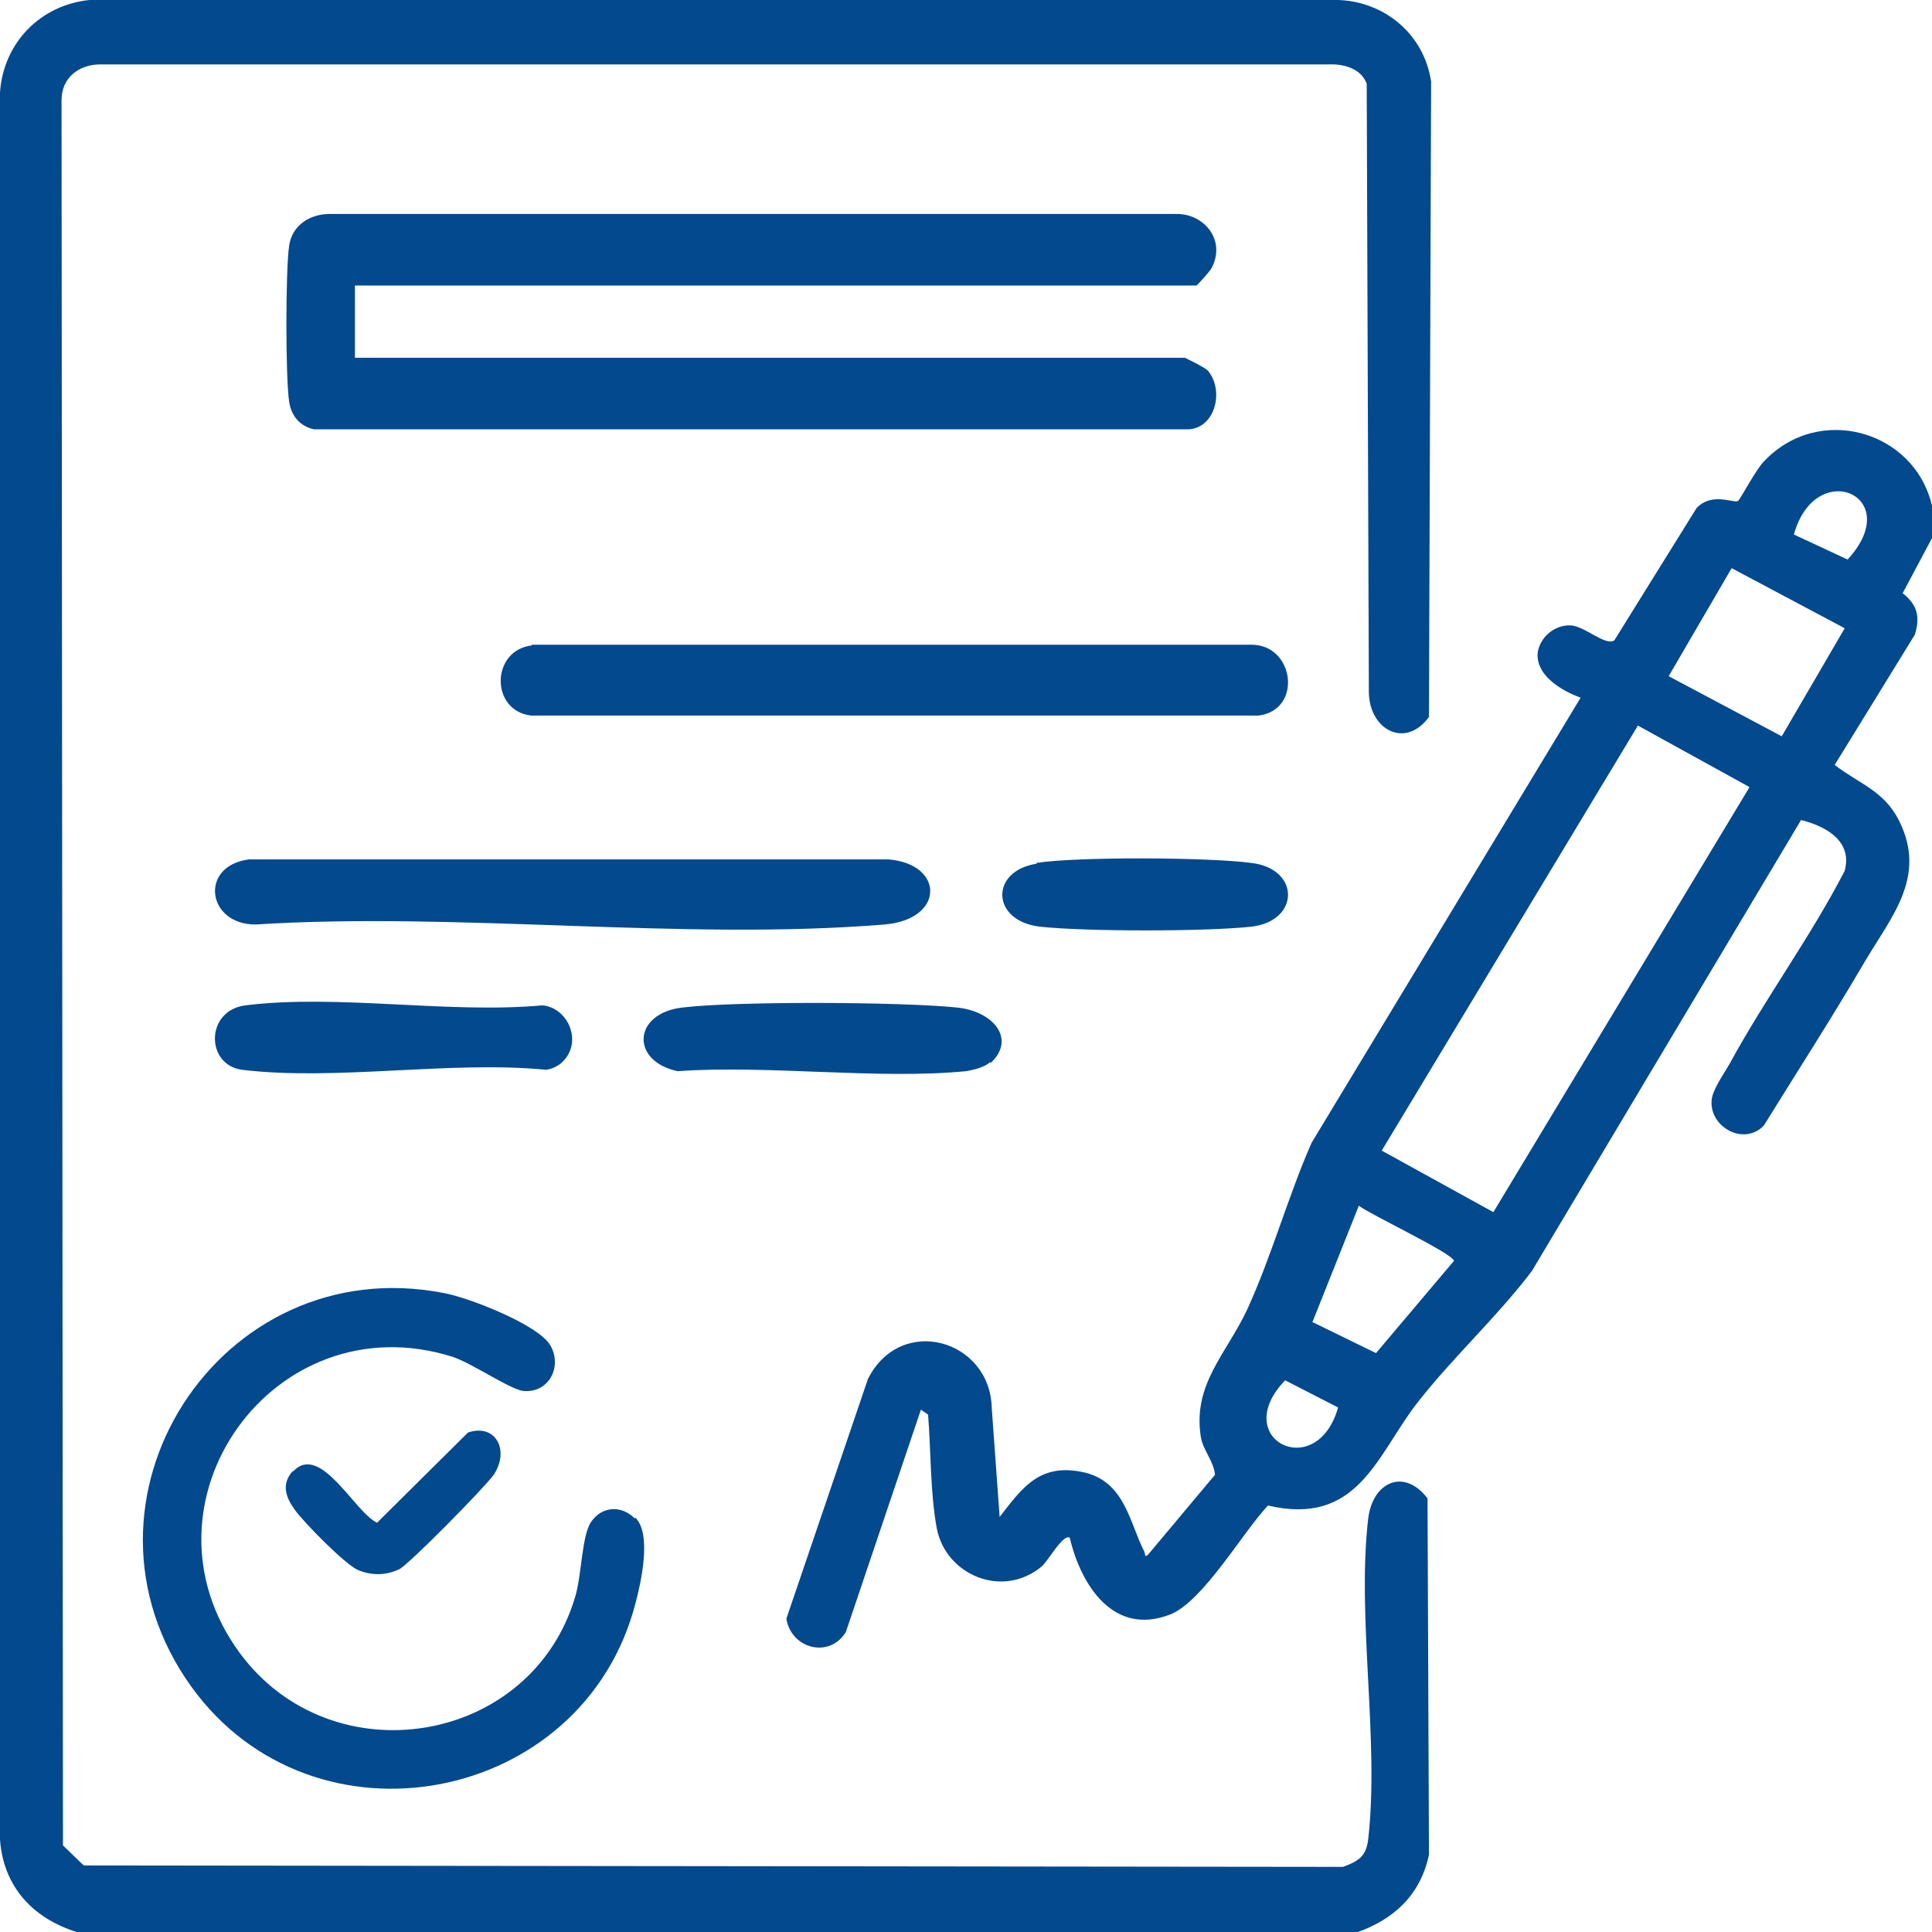
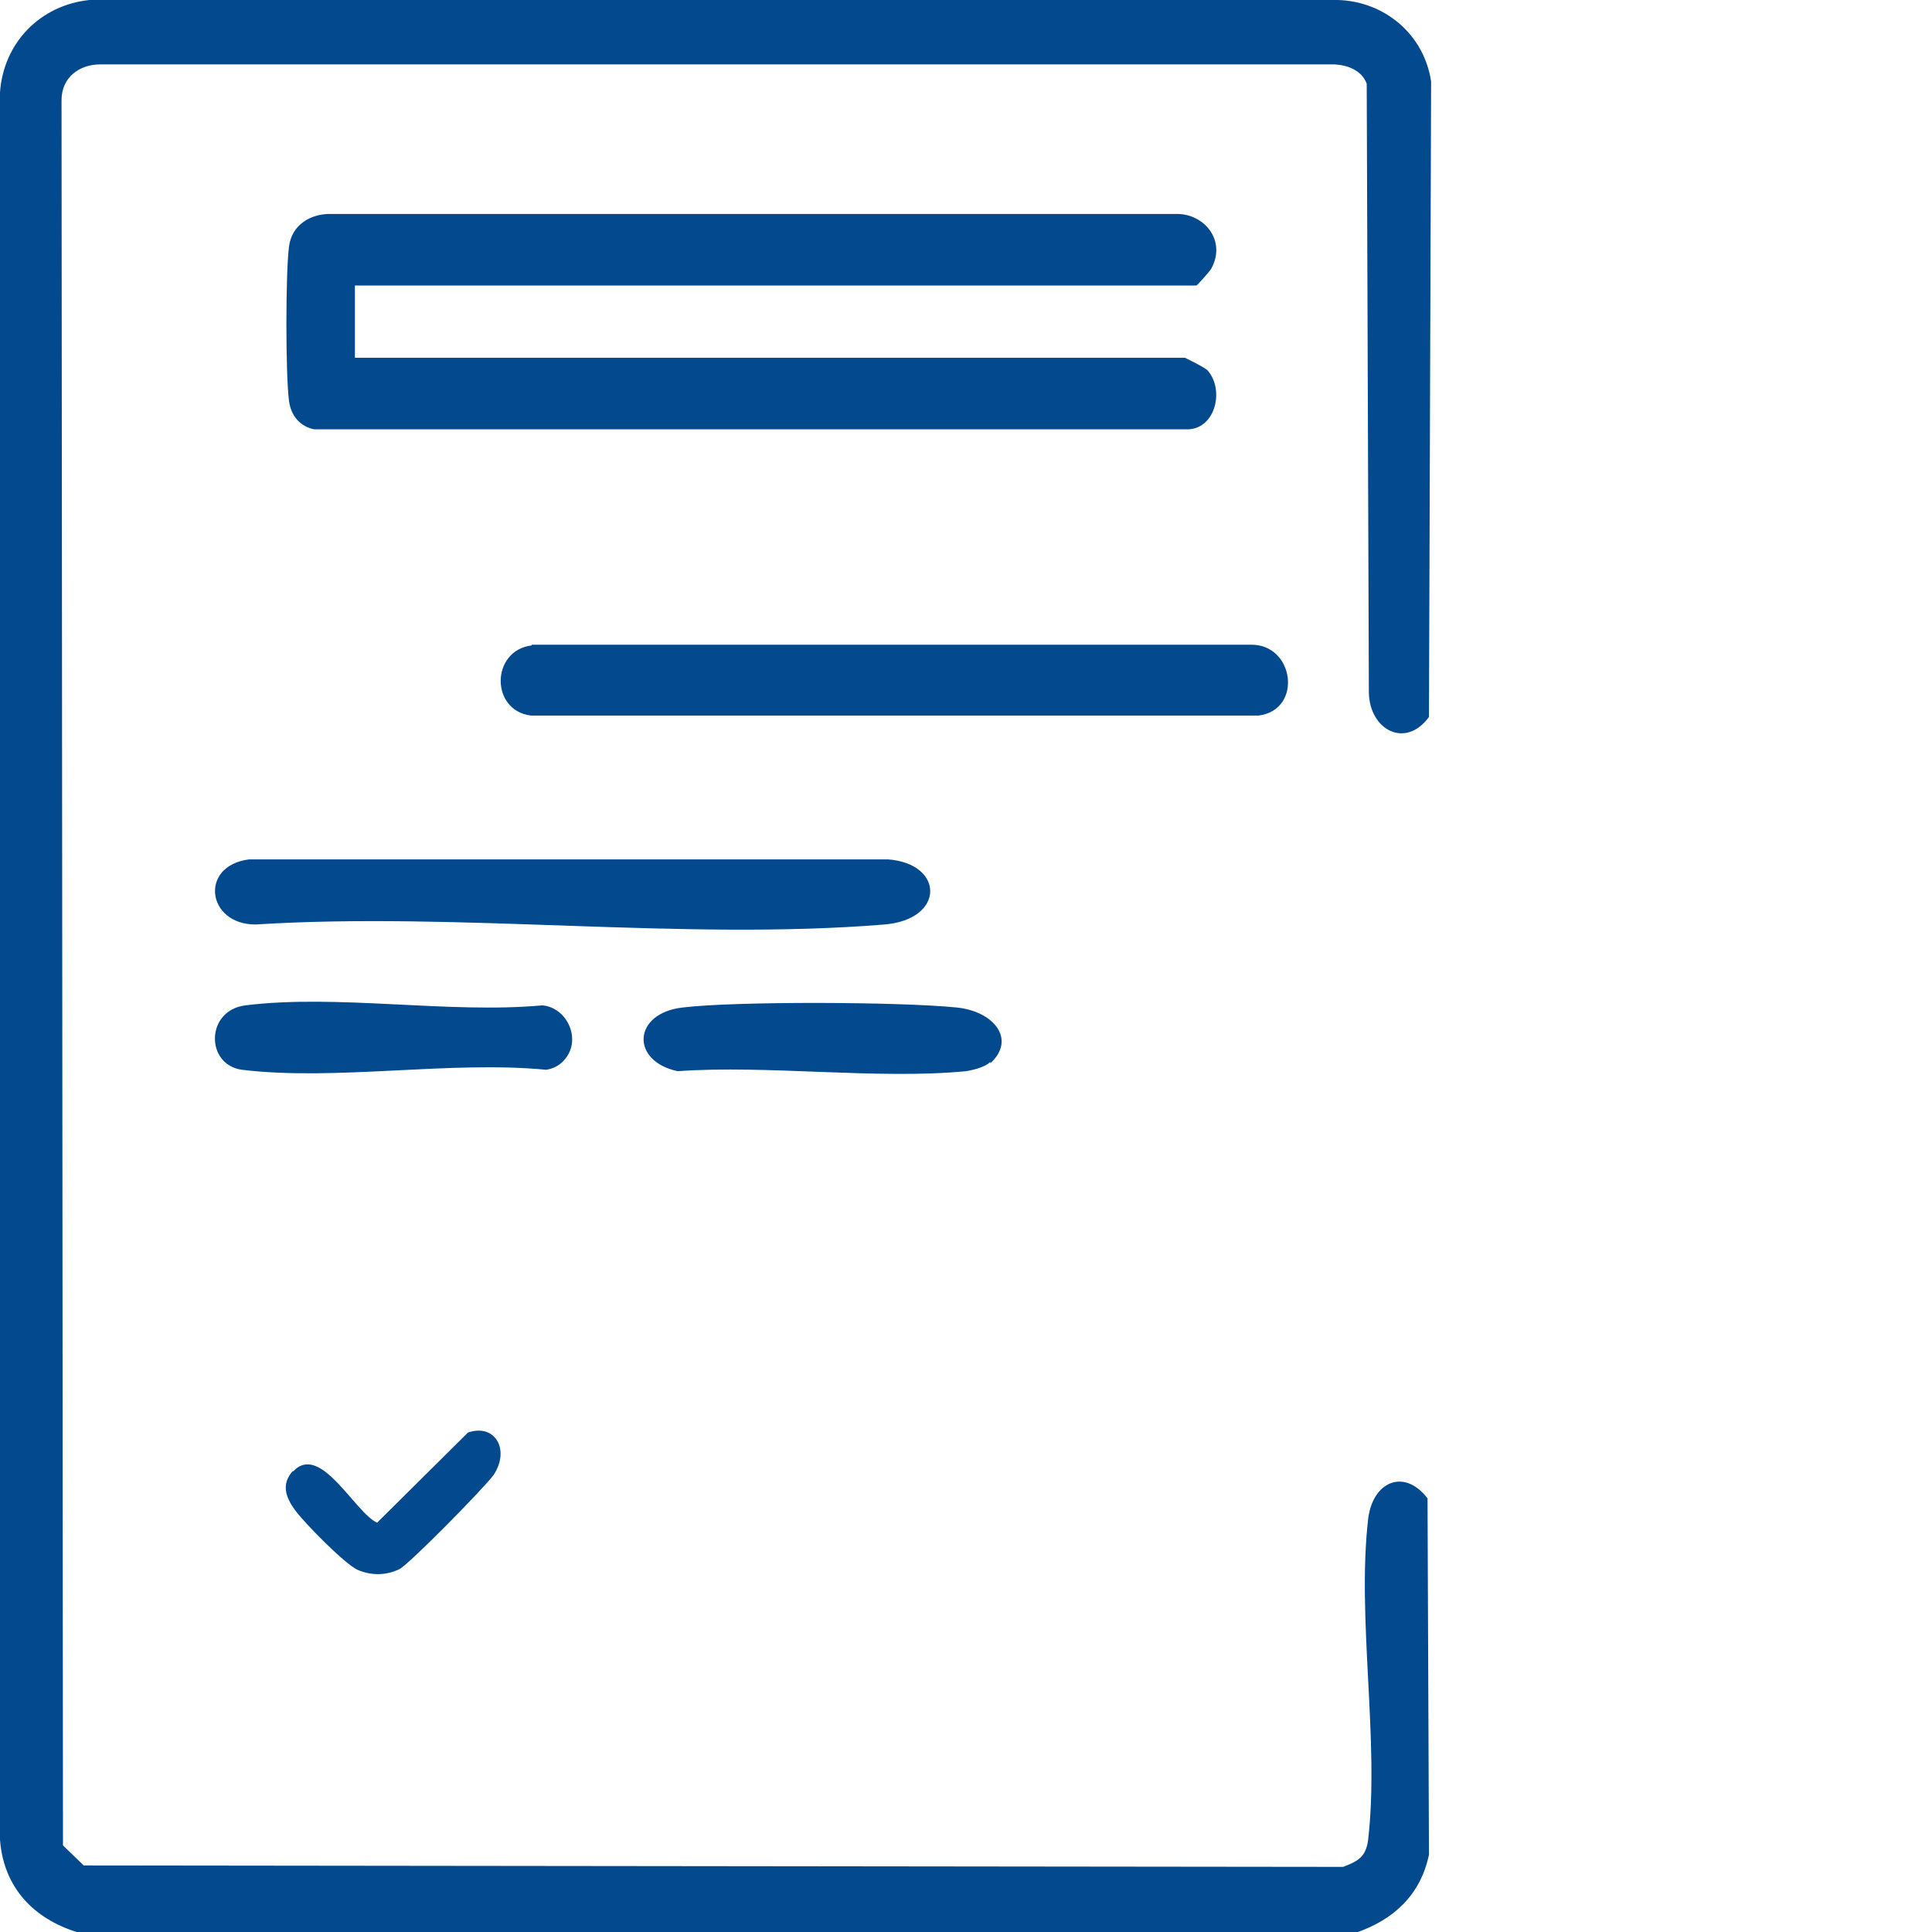
<svg xmlns="http://www.w3.org/2000/svg" id="Capa_2" data-name="Capa 2" viewBox="0 0 27 27">
  <defs>
    <style>
      .cls-1 {
        fill: #02498e;
      }
    </style>
  </defs>
  <g id="Capa_2-2" data-name="Capa 2">
    <path class="cls-1" d="M1.07,27c-.6-.19-1.02-.62-1.07-1.29V1.29C.05.59.57.07,1.25,0h17.45c.64.02,1.2.47,1.3,1.14l-.03,8.88c-.33.45-.83.18-.84-.34l-.03-8.51c-.07-.19-.27-.26-.45-.27H1.4c-.29,0-.54.18-.54.5l.02,24.39.29.28,17.6.02c.21-.08.32-.14.35-.38.16-1.38-.16-3.09,0-4.48.06-.52.5-.72.83-.29l.02,4.98c-.12.57-.5.91-1.02,1.09H1.07h0Z" />
    <path class="cls-1" d="M4.96,4v1h11.6s.29.14.32.18c.23.27.11.8-.27.82H4.39c-.19-.04-.32-.18-.35-.39-.05-.35-.05-1.82,0-2.17.04-.3.3-.45.57-.45h11.84c.38,0,.69.37.48.76-.02.04-.2.24-.21.24H4.96Z" />
    <path class="cls-1" d="M7.43,9.01h10.05c.61-.01.73.91.11.99H7.42c-.57-.07-.56-.91.01-.98h0Z" />
    <path class="cls-1" d="M3.47,12.01h8.94c.79.06.8.84-.05.91-2.81.23-5.95-.18-8.79,0-.68,0-.79-.82-.09-.91Z" />
    <path class="cls-1" d="M7.88,14.82c-.06.07-.16.12-.25.13-1.34-.13-2.94.16-4.25,0-.51-.07-.51-.83.05-.9,1.29-.16,2.84.12,4.15,0,.35.03.56.49.3.77h0Z" />
-     <path class="cls-1" d="M14.48,12.06c.57-.09,2.42-.08,3.01,0,.68.08.68.81,0,.89-.63.07-2.33.07-2.96,0-.68-.08-.7-.78-.04-.88Z" />
    <path class="cls-1" d="M13.84,14.84c-.07.07-.22.11-.34.13-1.23.12-2.77-.09-4.03,0-.66-.14-.63-.81.07-.89.74-.09,3.06-.08,3.83,0,.51.05.84.44.47.78h0Z" />
-     <path class="cls-1" d="M27,7.07v.45l-.41.77c.2.16.25.32.17.58l-1.12,1.82c.35.27.69.36.9.78.39.78-.1,1.33-.48,1.97-.45.77-.94,1.53-1.41,2.29-.28.29-.76.02-.73-.35.01-.15.17-.37.25-.51.5-.92,1.13-1.77,1.61-2.7.11-.41-.25-.62-.61-.71l-3.76,6.3c-.49.65-1.14,1.24-1.63,1.88-.55.73-.82,1.69-2.06,1.4-.35.37-.9,1.33-1.36,1.52-.81.32-1.26-.43-1.41-1.07-.09-.06-.3.32-.39.4-.55.46-1.35.12-1.47-.54-.09-.49-.08-1.08-.12-1.58l-.1-.07-1.05,3.11c-.24.38-.77.22-.83-.19l1.14-3.35c.46-.91,1.71-.55,1.73.41l.11,1.52c.31-.4.55-.75,1.15-.63.6.12.66.7.87,1.11.02.04,0,.1.06.04l.93-1.11c-.02-.2-.17-.34-.2-.54-.11-.73.36-1.15.65-1.77.34-.74.57-1.58.9-2.33l3.76-6.22s-.64-.21-.6-.63c.03-.21.23-.39.46-.38.2.01.48.29.61.21l1.15-1.85c.22-.23.52-.06.58-.1.03-.02.25-.44.36-.55.77-.82,2.11-.43,2.35.62h0ZM25.07,7.47l.75.35c.82-.89-.45-1.44-.75-.35ZM24.2,7.94l-.88,1.51,1.58.84.88-1.51-1.58-.84ZM22.89,10.14l-3.58,5.94,1.56.86,3.58-5.94-1.56-.86ZM18.35,18.48l.88.43,1.09-1.29c-.03-.11-1.16-.64-1.33-.77l-.65,1.63h0ZM17.96,19.29c-.79.82.44,1.44.74.38l-.74-.38Z" />
-     <path class="cls-1" d="M8.88,21.21c.23.23.08.9,0,1.2-.73,2.81-4.49,3.53-6.2,1.17-1.88-2.6.39-6.12,3.52-5.51.34.06,1.32.44,1.49.73.17.29-.01.66-.36.64-.17,0-.73-.39-1.01-.48-2.49-.78-4.51,2.04-2.97,4.14,1.29,1.75,4.08,1.29,4.69-.79.09-.3.09-.85.22-1.04.15-.22.42-.24.61-.05h0Z" />
    <path class="cls-1" d="M4.1,20.56c.38-.4.86.58,1.17.72l1.27-1.26c.38-.13.59.24.36.59-.12.17-1.18,1.25-1.32,1.32-.19.09-.39.09-.58.01-.18-.08-.75-.66-.88-.84-.13-.18-.19-.36-.03-.54h0Z" />
  </g>
</svg>